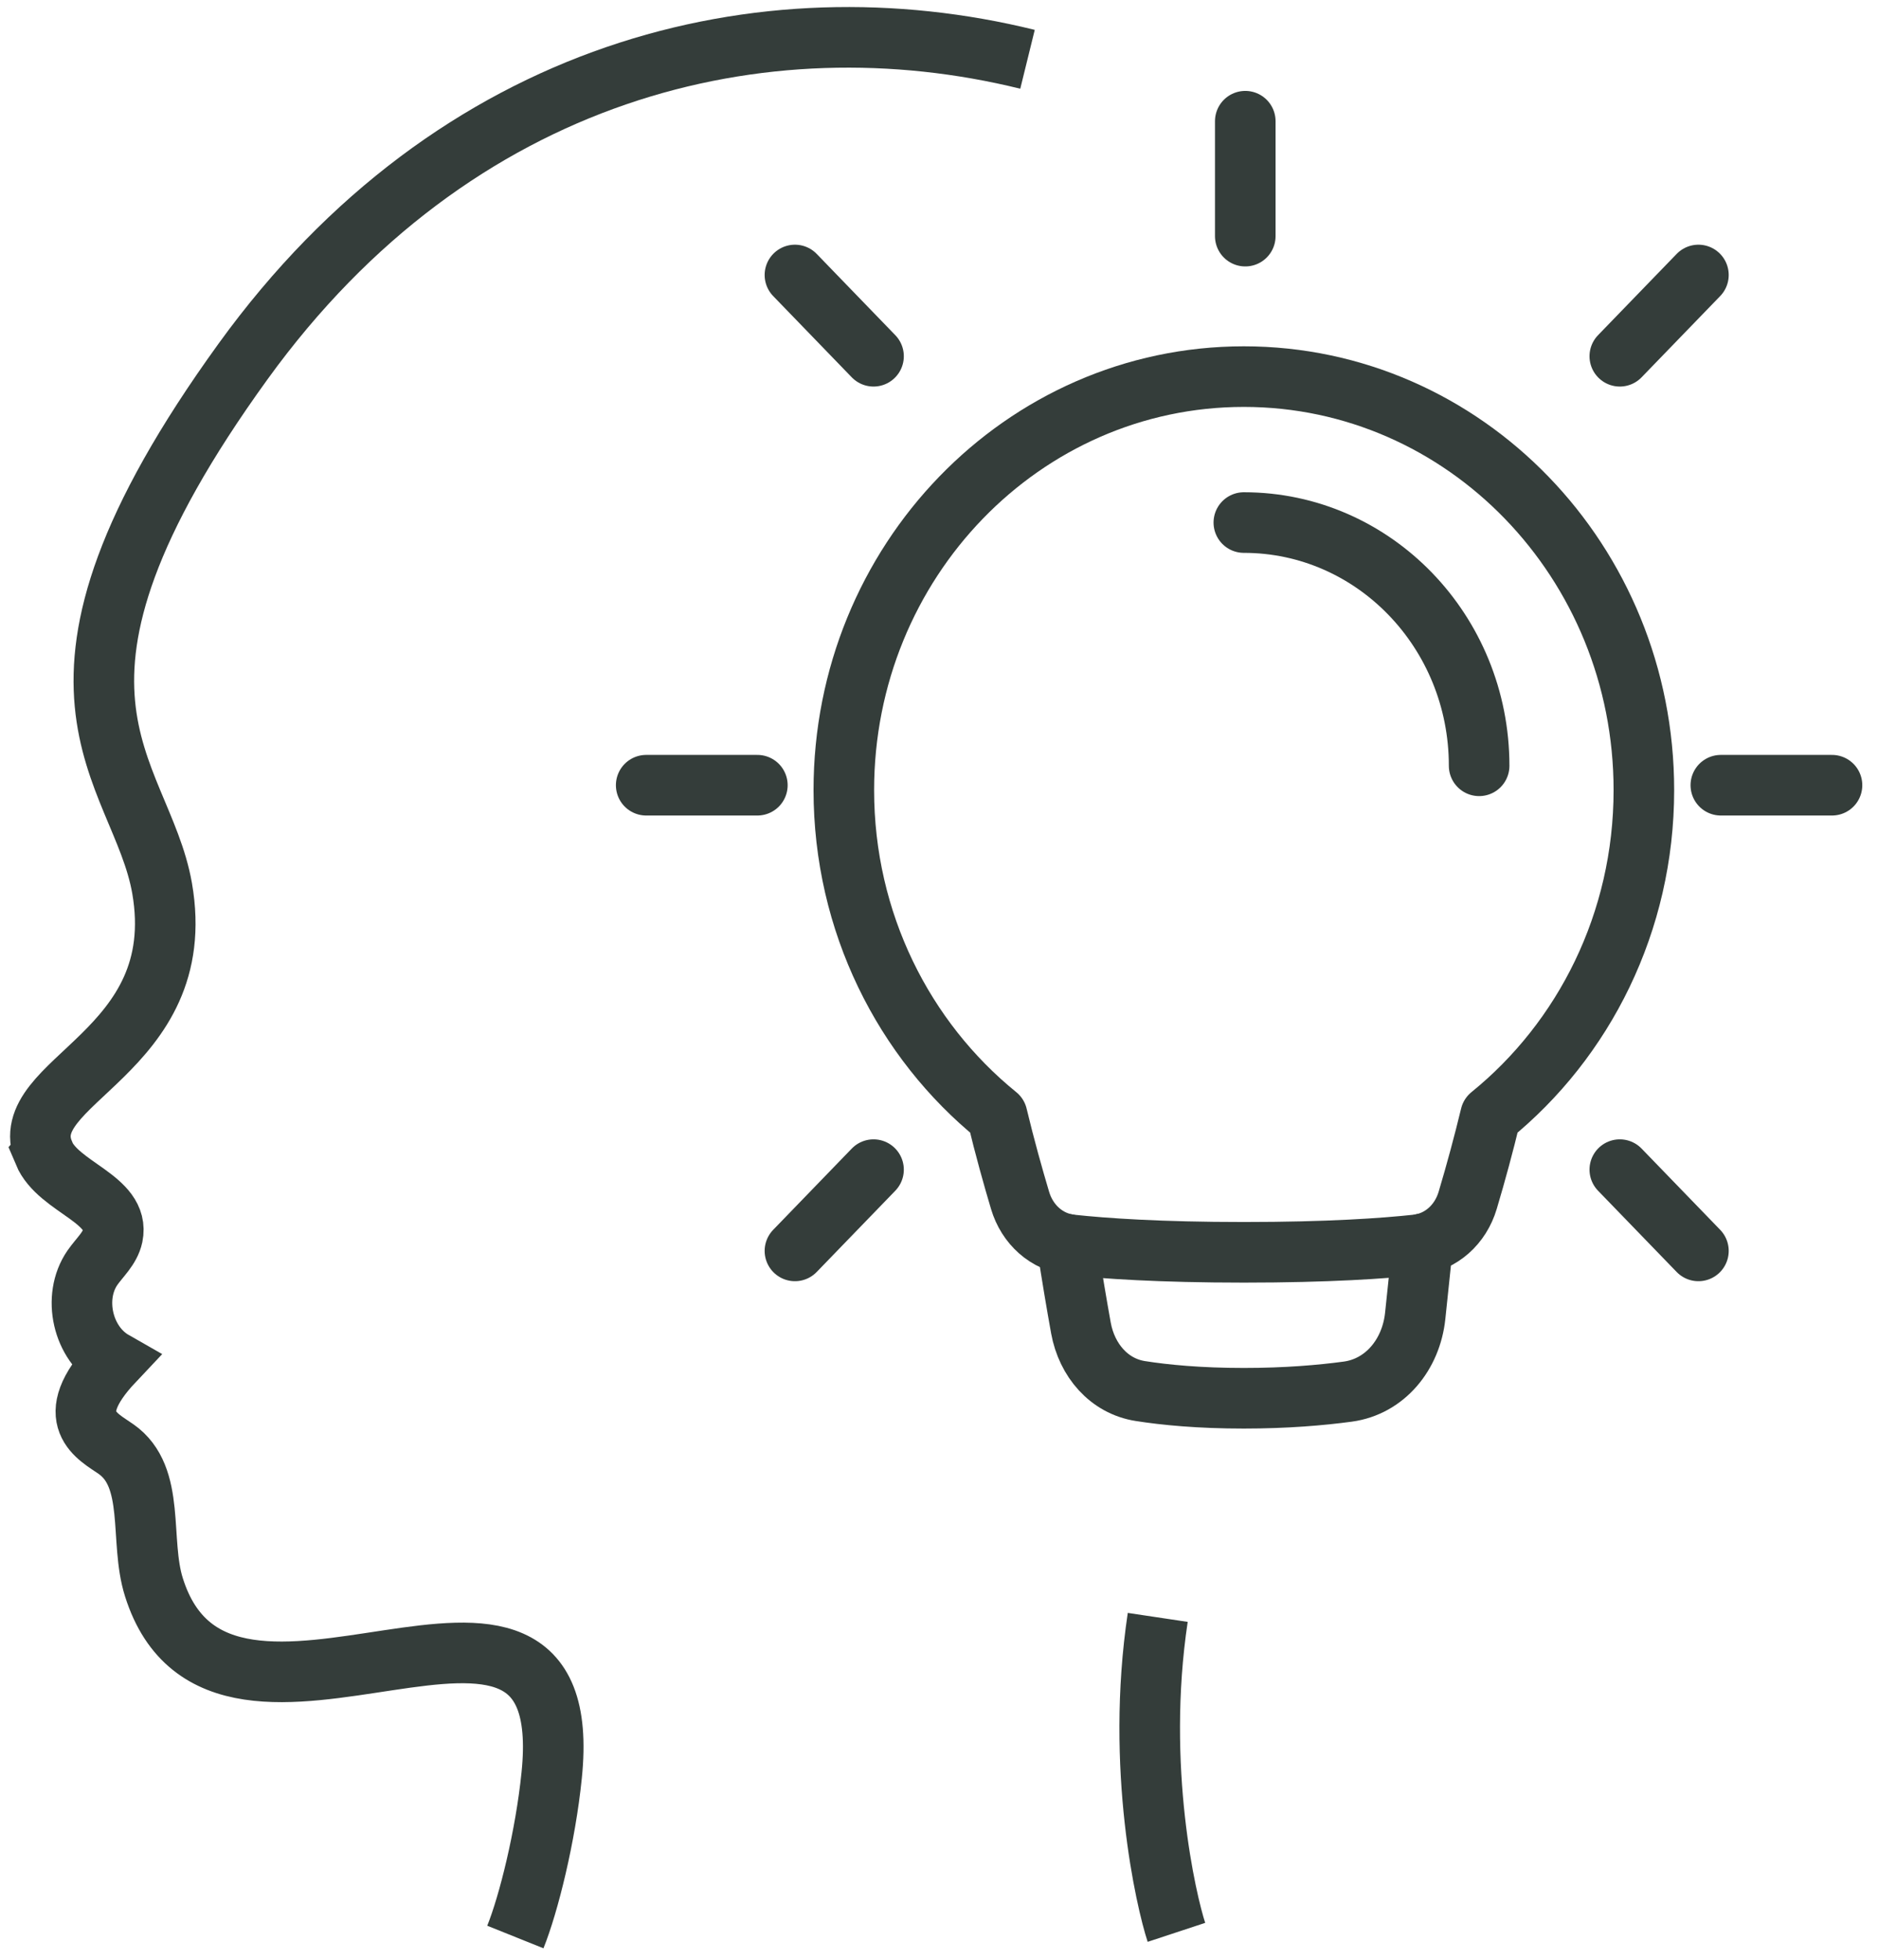
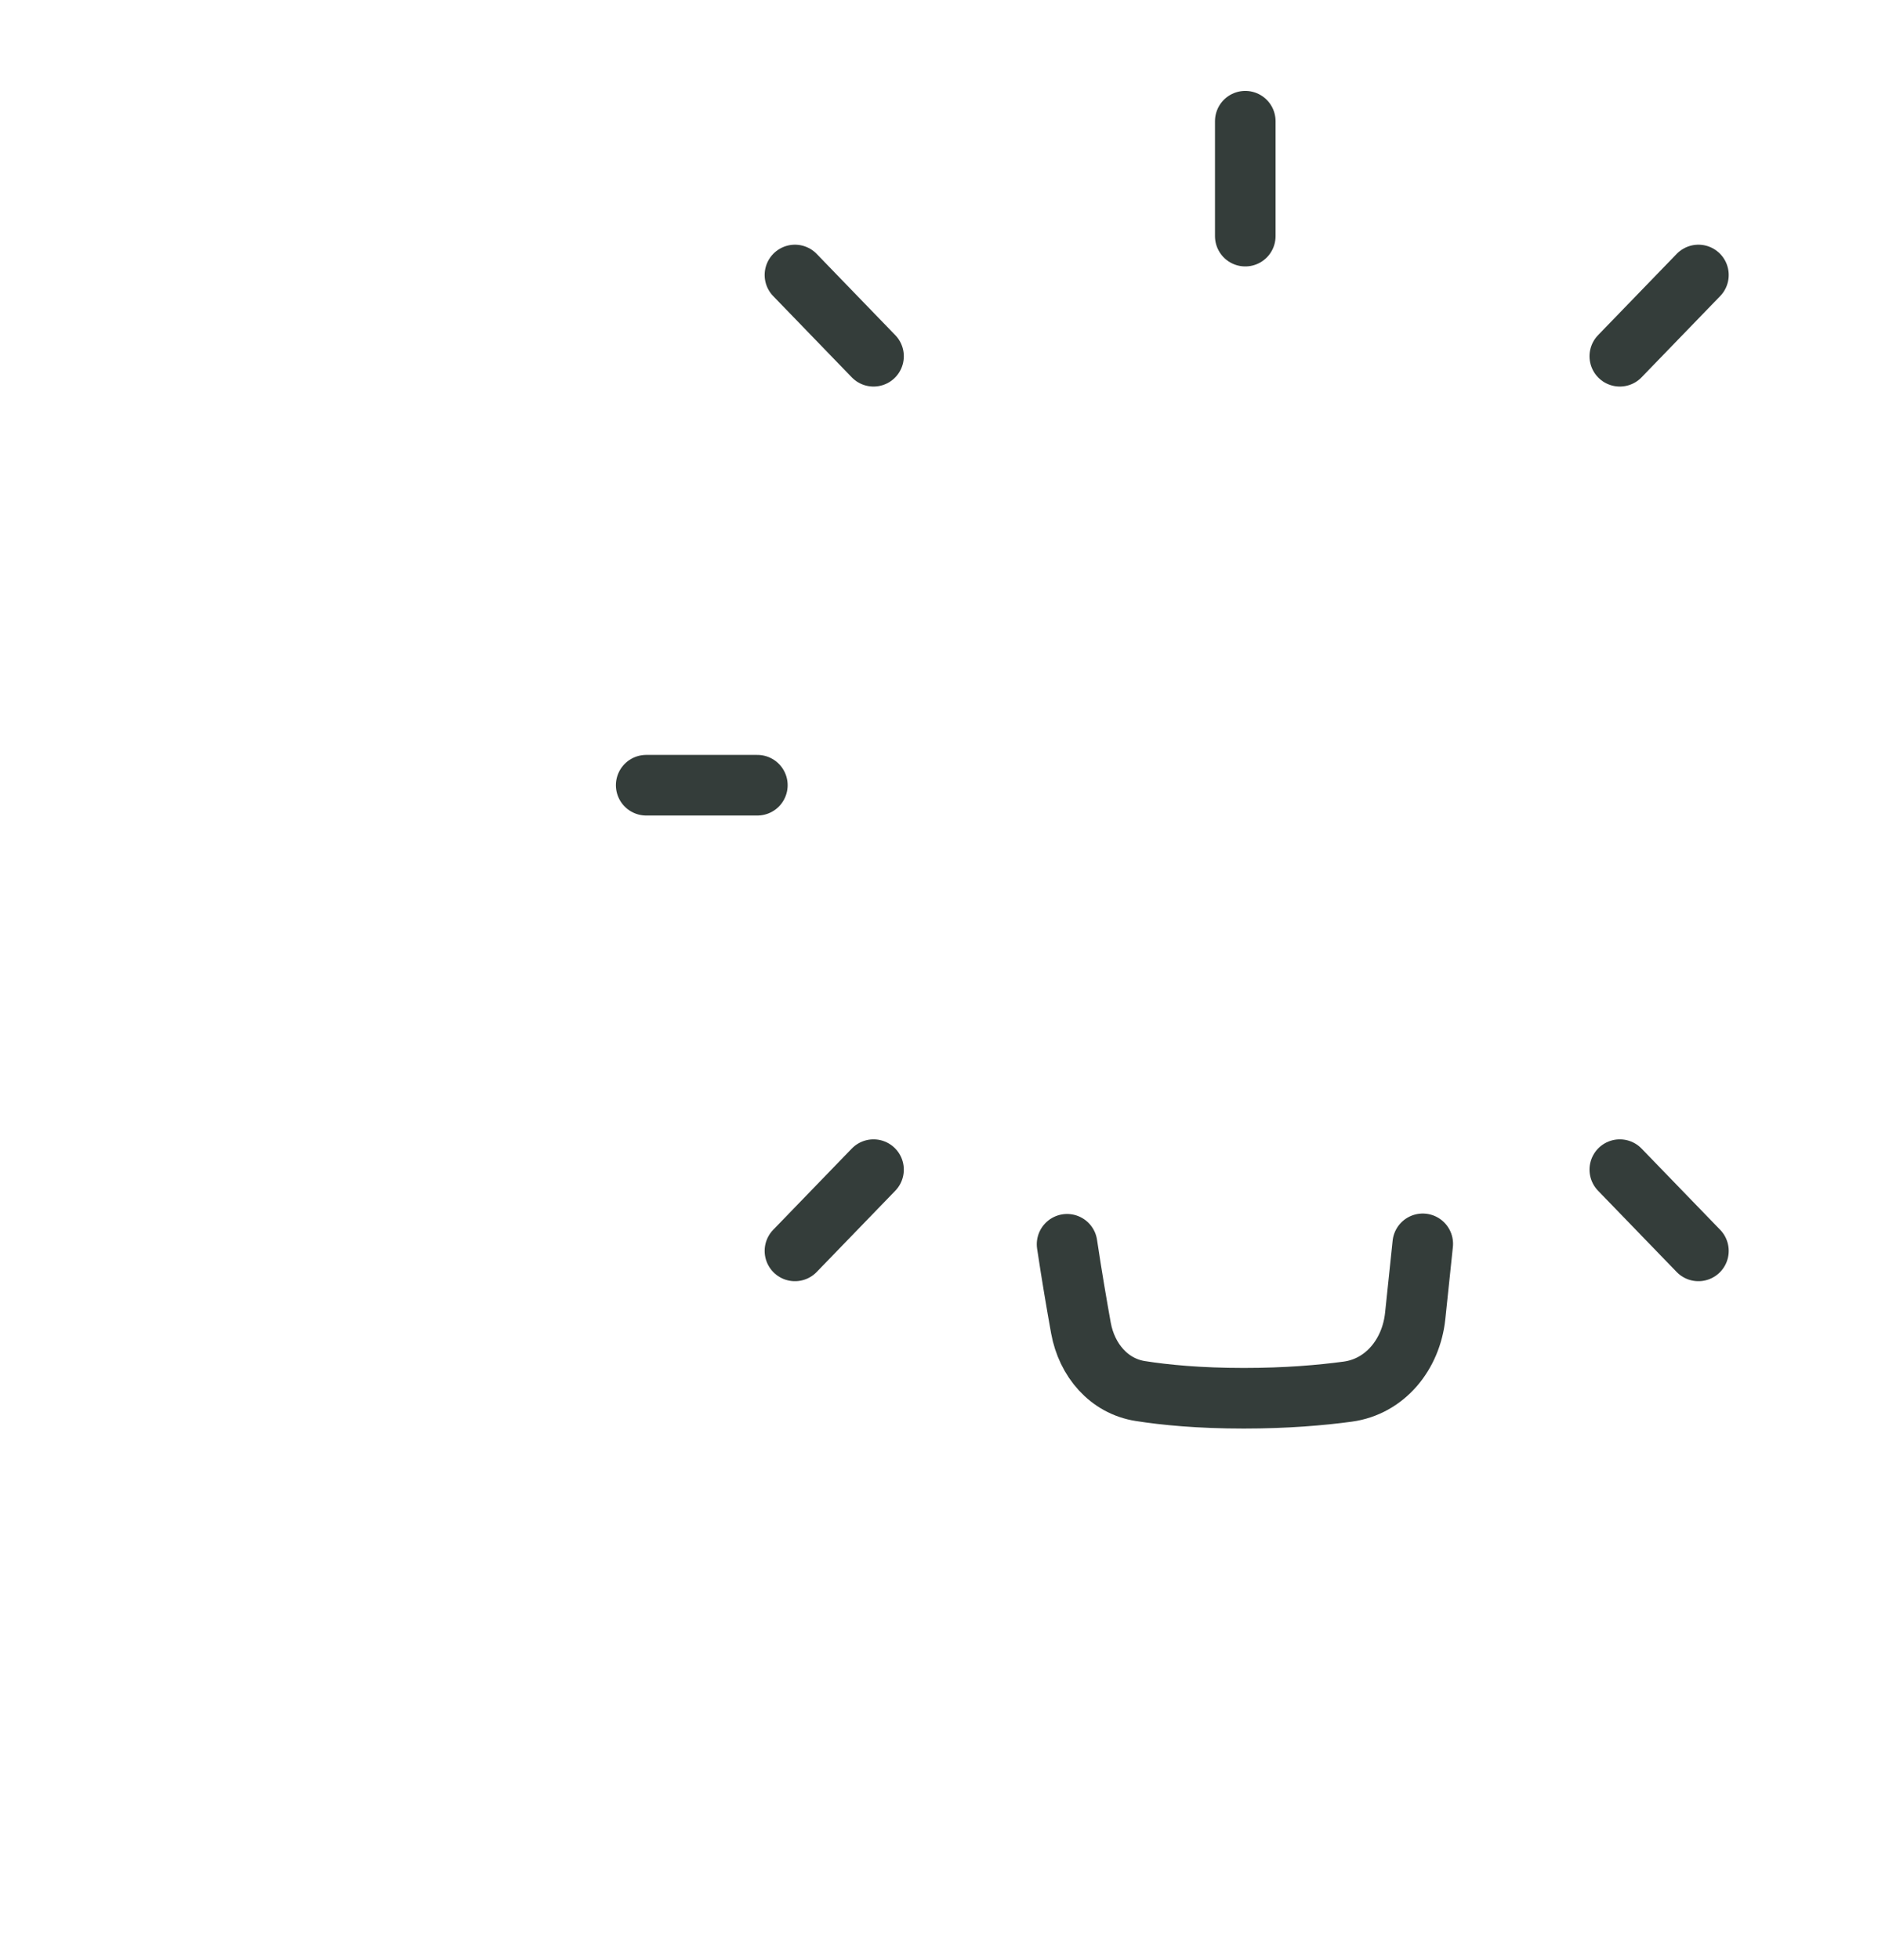
<svg xmlns="http://www.w3.org/2000/svg" width="93" height="97" viewBox="0 0 93 97" fill="none">
-   <path d="M25.521 95.88C26.179 94.241 27.013 90.901 27.319 87.877C28.712 74.371 10.996 89.285 7.622 78.566C6.887 76.242 7.737 73.109 5.739 71.724C4.867 71.109 2.938 70.239 5.632 67.384C4.094 66.507 3.566 64.221 4.576 62.752C4.936 62.236 5.448 61.797 5.579 61.182C5.961 59.342 2.893 58.796 2.166 57.065L2.173 57.057C0.673 53.494 9.451 52.163 8.027 43.967C6.979 38.003 0.184 34.271 12.045 17.88C22.562 3.348 37.816 -0.284 50.883 2.935M58.258 95.649C57.753 94.118 56.215 87.516 57.332 80.059" stroke="#343D3A" stroke-width="3" stroke-miterlimit="10" />
-   <path d="M49.38 55.224C44.758 51.478 41.787 45.652 41.787 39.111C41.787 27.806 50.656 18.642 61.596 18.642C72.537 18.642 81.406 27.806 81.406 39.111C81.406 45.652 78.435 51.478 73.813 55.224C73.472 56.632 73.095 58.029 72.681 59.415C72.324 60.616 71.358 61.489 70.147 61.62C68.524 61.795 65.787 61.988 61.596 61.988C57.406 61.988 54.669 61.795 53.046 61.62C51.835 61.489 50.869 60.616 50.513 59.413C50.178 58.29 49.755 56.789 49.38 55.224Z" stroke="#343D3A" stroke-width="3" stroke-linecap="round" stroke-linejoin="round" />
  <path d="M52.842 61.59C53.079 63.167 53.325 64.603 53.529 65.737C53.821 67.332 54.919 68.613 56.472 68.855C57.691 69.047 59.384 69.212 61.595 69.212C63.699 69.212 65.427 69.062 66.742 68.884C68.588 68.634 69.882 67.047 70.082 65.135L70.456 61.568" stroke="#343D3A" stroke-width="3" stroke-linecap="round" stroke-linejoin="round" />
-   <path d="M73.248 37.906C73.248 31.256 68.032 25.866 61.596 25.866" stroke="#343D3A" stroke-width="3" stroke-linecap="round" stroke-linejoin="round" />
  <path d="M61.667 11.688L61.667 6" stroke="#343D3A" stroke-width="3" stroke-linecap="round" />
-   <path d="M85.217 38.867H90.722" stroke="#343D3A" stroke-width="3" stroke-linecap="round" />
  <path d="M32 38.867H37.505" stroke="#343D3A" stroke-width="3" stroke-linecap="round" />
  <path d="M84.107 13.612L80.214 17.634" stroke="#343D3A" stroke-width="3" stroke-linecap="round" />
  <path d="M39.366 13.612L43.258 17.634" stroke="#343D3A" stroke-width="3" stroke-linecap="round" />
  <path d="M84.107 61.918L80.214 57.896" stroke="#343D3A" stroke-width="3" stroke-linecap="round" />
  <path d="M39.366 61.918L43.258 57.896" stroke="#343D3A" stroke-width="3" stroke-linecap="round" />
</svg>